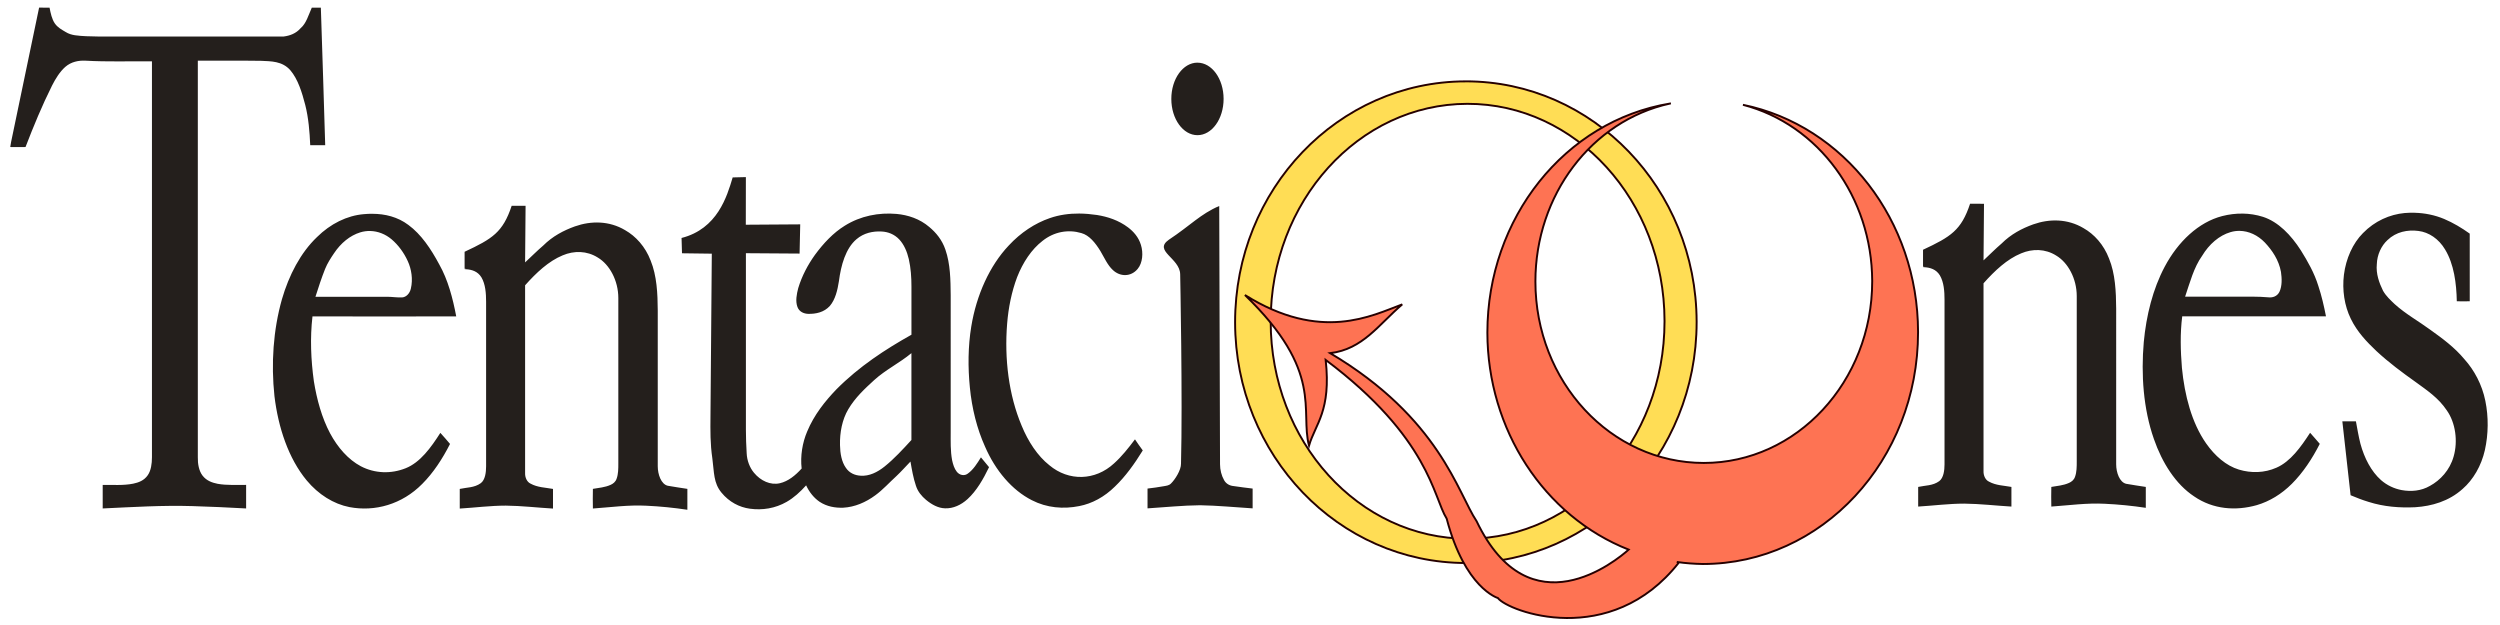
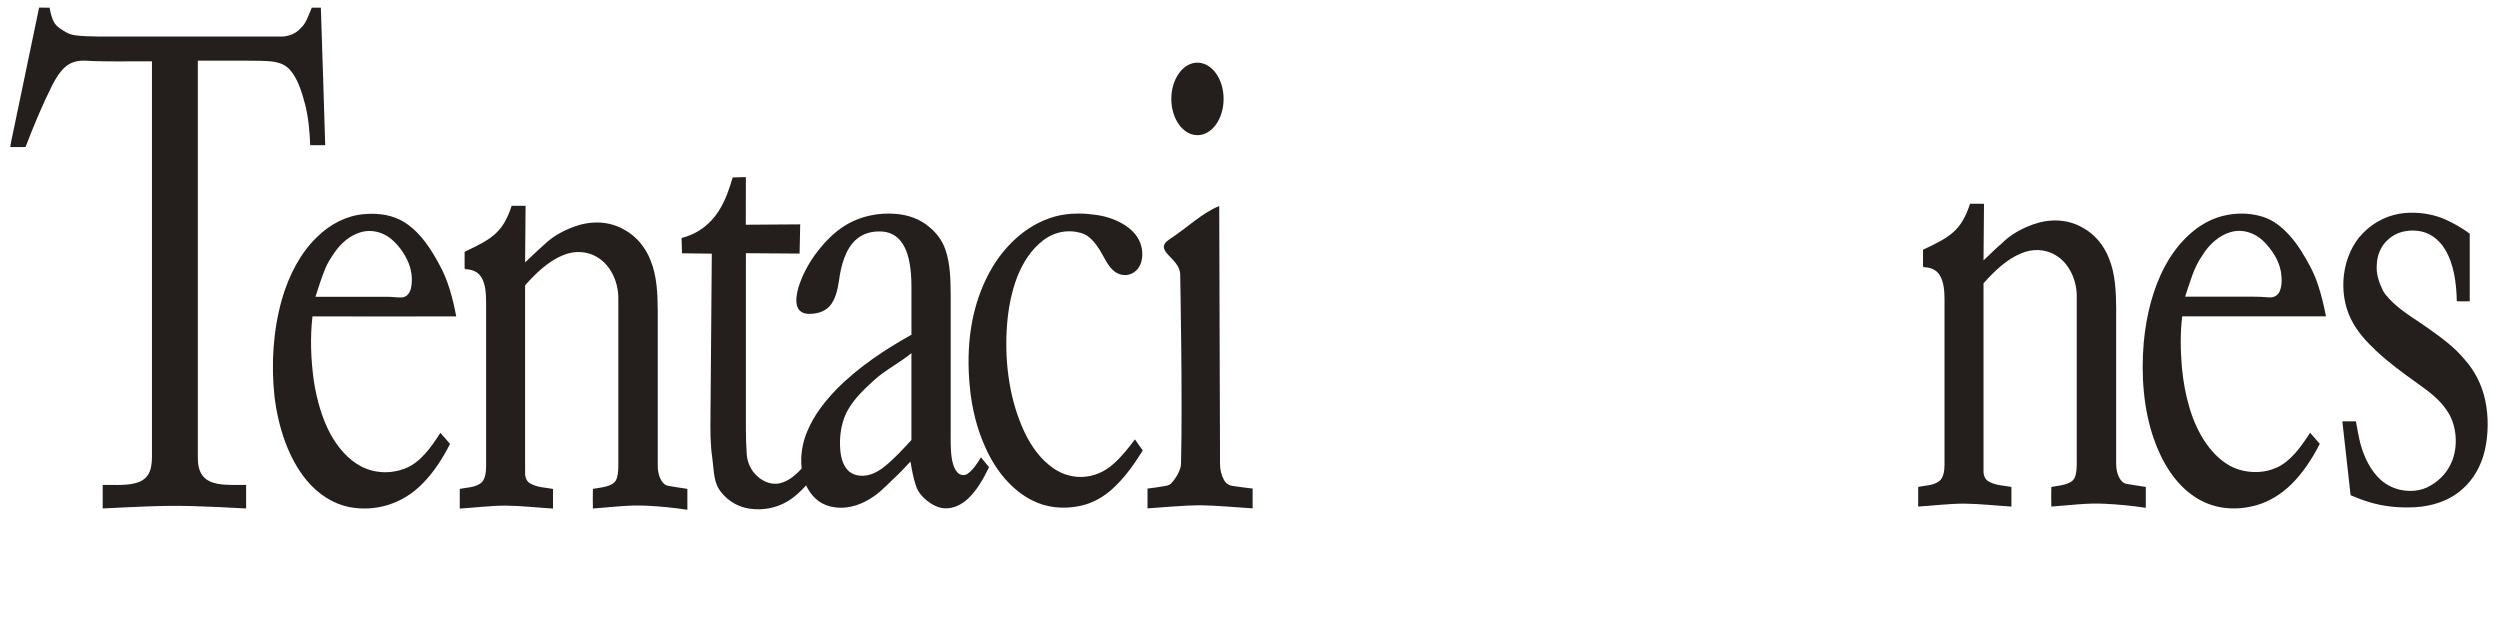
<svg xmlns="http://www.w3.org/2000/svg" xmlns:ns1="http://www.inkscape.org/namespaces/inkscape" xmlns:ns2="http://sodipodi.sourceforge.net/DTD/sodipodi-0.dtd" ns1:version="0.92.4 (5da689c313, 2019-01-14)" ns2:docname="Fox_Sports_Networks_logo.svg" id="svg16" version="1.1" viewBox="0 0 100 25" height="25" width="100">
  <title id="title836">Tentaciones Serie logo</title>
  <defs id="defs20" />
  <ns2:namedview ns1:current-layer="svg16" ns1:window-maximized="1" ns1:window-y="-8" ns1:window-x="-8" ns1:cy="22.817963" ns1:cx="63.539973" ns1:zoom="1" showgrid="false" id="namedview18" ns1:window-height="705" ns1:window-width="1366" ns1:pageshadow="2" ns1:pageopacity="0" guidetolerance="10" gridtolerance="10" objecttolerance="10" borderopacity="1" ns1:document-rotation="0" bordercolor="#666666" pagecolor="#ffffff" ns1:showpageshadow="false" />
  <path ns1:connector-curvature="0" style="fill:#241f1c;fill-opacity:1;fill-rule:nonzero;stroke:none;stroke-width:0.078" d="m 1.564,0.305 c -0.362,1.728 -0.717,3.455 -1.079,5.177 -0.031,0.137 -0.056,0.268 -0.075,0.399 0.206,0.007 0.405,0 0.611,0 0.324,-0.842 0.667,-1.671 1.06,-2.457 0.143,-0.281 0.312,-0.555 0.53,-0.748 0.237,-0.206 0.53,-0.262 0.804,-0.249 0.886,0.05 1.778,0.019 2.663,0.025 V 18.292 c 0,0.256 -0.037,0.53 -0.168,0.717 -0.15,0.218 -0.374,0.293 -0.58,0.337 -0.405,0.081 -0.817,0.044 -1.222,0.05 v 0.942 c 1.197,-0.056 2.395,-0.131 3.592,-0.094 0.711,0.019 1.428,0.056 2.145,0.094 V 19.396 C 9.466,19.389 9.086,19.421 8.705,19.352 8.493,19.309 8.262,19.234 8.1,19.022 7.957,18.835 7.907,18.554 7.913,18.292 V 2.426 c 0.842,0.007 1.684,-0.007 2.532,0.007 0.393,0.019 0.842,0.007 1.166,0.374 0.306,0.356 0.468,0.886 0.599,1.391 0.131,0.518 0.175,1.067 0.199,1.609 h 0.599 c -0.056,-1.834 -0.112,-3.667 -0.174,-5.501 h -0.362 c -0.131,0.293 -0.225,0.636 -0.443,0.817 -0.187,0.218 -0.437,0.306 -0.68,0.337 H 3.903 c -0.306,-0.007 -0.605,-0.007 -0.904,-0.05 -0.125,-0.019 -0.256,-0.056 -0.374,-0.131 -0.156,-0.094 -0.318,-0.175 -0.437,-0.349 -0.112,-0.168 -0.162,-0.399 -0.206,-0.624 z m 46.333,2.201 c -0.577,9.79e-4 -1.045,0.651 -1.044,1.452 4.89e-4,0.801 0.469,1.449 1.046,1.449 0.577,-3.9e-4 1.045,-0.65 1.045,-1.45 v -0.003 c -9.79e-4,-0.801 -0.47,-1.449 -1.047,-1.447 z m -18.062,4.578 -0.528,0.013 C 29.079,7.861 28.698,9.152 27.262,9.519 l 0.018,0.612 1.192,0.016 -0.053,6.496 c -0.005,0.599 -0.012,1.098 0.075,1.697 0.075,0.561 0.042,0.974 0.366,1.366 0.306,0.374 0.717,0.586 1.135,0.642 0.499,0.069 1.017,-0.012 1.472,-0.274 0.287,-0.164 0.544,-0.398 0.778,-0.66 0.128,0.276 0.315,0.505 0.538,0.657 0.293,0.193 0.624,0.249 0.948,0.237 0.455,-0.025 0.898,-0.212 1.285,-0.499 0.299,-0.218 0.561,-0.511 0.842,-0.767 0.193,-0.181 0.374,-0.387 0.561,-0.58 0.056,0.324 0.112,0.655 0.218,0.967 0.075,0.237 0.231,0.418 0.399,0.561 0.231,0.193 0.493,0.337 0.767,0.343 0.324,0.012 0.636,-0.131 0.898,-0.368 0.362,-0.331 0.63,-0.798 0.861,-1.278 -0.112,-0.131 -0.218,-0.262 -0.324,-0.393 -0.15,0.243 -0.306,0.493 -0.524,0.649 -0.137,0.106 -0.331,0.069 -0.443,-0.075 -0.1,-0.125 -0.15,-0.293 -0.187,-0.462 -0.069,-0.374 -0.056,-0.755 -0.056,-1.135 V 11.812 C 38.022,11.195 38.015,10.559 37.816,9.985 37.685,9.598 37.442,9.305 37.173,9.081 36.787,8.75 36.319,8.6 35.864,8.557 c -0.711,-0.062 -1.441,0.075 -2.077,0.474 -0.455,0.281 -0.848,0.699 -1.191,1.166 -0.281,0.393 -0.518,0.836 -0.667,1.328 -0.062,0.243 -0.119,0.518 -0.031,0.755 0.075,0.2 0.268,0.268 0.424,0.274 0.306,0.007 0.636,-0.056 0.873,-0.318 0.218,-0.256 0.306,-0.63 0.362,-0.992 0.081,-0.63 0.268,-1.31 0.705,-1.678 0.293,-0.249 0.655,-0.324 0.998,-0.306 0.256,0.012 0.511,0.106 0.711,0.318 0.187,0.2 0.312,0.486 0.381,0.786 0.081,0.355 0.106,0.73 0.106,1.098 v 1.927 c -1.054,0.592 -2.089,1.266 -3,2.183 -0.455,0.474 -0.892,1.017 -1.172,1.69 -0.19,0.446 -0.278,0.976 -0.22,1.479 -0.251,0.277 -0.54,0.512 -0.871,0.588 -0.374,0.087 -0.767,-0.094 -1.035,-0.418 -0.168,-0.2 -0.281,-0.486 -0.293,-0.78 -0.019,-0.312 -0.031,-0.63 -0.031,-0.942 v -7.061 l 2.147,0.015 0.026,-1.169 -2.177,0.015 z m 48.968,1.066 C 78.452,9.211 78.031,9.471 76.921,9.99 v 0.678 c 0.181,0 -0.125,0.015 0.056,0.021 0.225,0.012 0.468,0.081 0.617,0.324 0.162,0.274 0.187,0.642 0.187,0.979 v 6.58 c 0,0.243 -0.037,0.543 -0.212,0.674 -0.256,0.187 -0.561,0.168 -0.842,0.231 v 0.786 c 0.611,-0.037 1.229,-0.118 1.846,-0.118 0.63,0.007 1.254,0.081 1.884,0.118 v -0.786 c -0.299,-0.056 -0.617,-0.056 -0.898,-0.212 -0.137,-0.062 -0.225,-0.237 -0.218,-0.424 v -7.509 c 0.449,-0.505 0.942,-0.967 1.503,-1.197 0.455,-0.193 0.967,-0.187 1.403,0.087 0.474,0.281 0.823,0.923 0.823,1.622 v 6.611 c 0,0.212 -6.9e-5,0.43 -0.069,0.617 -0.044,0.131 -0.143,0.2 -0.237,0.243 -0.231,0.106 -0.474,0.119 -0.711,0.162 -0.006,0.262 -0.006,0.524 0,0.786 0.711,-0.05 1.428,-0.15 2.139,-0.112 0.549,0.025 1.098,0.081 1.64,0.162 v -0.836 c -0.262,-0.044 -0.524,-0.075 -0.786,-0.125 -0.262,-0.062 -0.399,-0.449 -0.399,-0.78 V 12.342 C 84.642,11.662 84.611,10.951 84.361,10.34 84.149,9.785 83.769,9.367 83.338,9.124 82.708,8.75 81.985,8.743 81.33,8.974 80.881,9.136 80.438,9.367 80.064,9.741 c -0.249,0.212 -0.48,0.449 -0.723,0.674 l 0.019,-2.264 z m -58.336,0.081 C 20.116,9.292 19.695,9.552 18.584,10.071 v 0.678 c 0.181,0 -0.125,0.015 0.056,0.021 0.225,0.012 0.468,0.081 0.617,0.324 0.162,0.274 0.187,0.642 0.187,0.979 v 6.58 c 0,0.243 -0.037,0.543 -0.212,0.673 -0.256,0.187 -0.561,0.168 -0.842,0.231 v 0.786 c 0.611,-0.037 1.229,-0.118 1.846,-0.118 0.63,0.007 1.254,0.081 1.884,0.118 v -0.786 c -0.299,-0.056 -0.617,-0.056 -0.898,-0.212 -0.137,-0.062 -0.225,-0.237 -0.218,-0.424 v -7.509 c 0.449,-0.505 0.942,-0.967 1.503,-1.198 0.455,-0.193 0.967,-0.187 1.403,0.087 0.474,0.281 0.823,0.923 0.823,1.621 v 6.611 c 0,0.212 -6.9e-5,0.43 -0.069,0.617 -0.044,0.131 -0.143,0.2 -0.237,0.243 -0.231,0.106 -0.474,0.119 -0.711,0.162 -0.006,0.262 -0.006,0.524 0,0.786 0.711,-0.05 1.428,-0.15 2.139,-0.112 0.549,0.025 1.098,0.081 1.64,0.162 v -0.836 c -0.262,-0.044 -0.524,-0.075 -0.786,-0.125 -0.262,-0.062 -0.399,-0.449 -0.399,-0.78 V 12.423 C 26.306,11.744 26.275,11.033 26.025,10.421 25.813,9.866 25.433,9.449 25.002,9.205 24.372,8.831 23.649,8.825 22.994,9.056 22.545,9.218 22.102,9.449 21.728,9.823 21.478,10.035 21.248,10.272 21.004,10.496 l 0.019,-2.264 z m 28.302,0.009 c -0.744,0.316 -1.154,0.78 -2.016,1.35 -0.633,0.446 0.439,0.731 0.454,1.378 0,0 0.1,5.019 0.033,7.58 0.006,0.256 -0.242,0.64 -0.404,0.796 -0.081,0.081 -0.193,0.087 -0.293,0.106 -0.212,0.037 -0.424,0.069 -0.642,0.093 v 0.792 c 0.699,-0.044 1.403,-0.118 2.102,-0.125 0.699,0.012 1.397,0.081 2.102,0.125 v -0.792 c -0.256,-0.031 -0.511,-0.062 -0.761,-0.1 -0.15,-0.012 -0.299,-0.087 -0.381,-0.237 -0.106,-0.187 -0.161,-0.412 -0.162,-0.636 z m 47.819,0.27 c -0.133,-0.003 -0.267,3.79e-4 -0.399,0.011 -0.599,0.056 -1.197,0.318 -1.671,0.804 -0.405,0.405 -0.68,1.017 -0.761,1.665 -0.075,0.605 0.019,1.241 0.274,1.759 0.256,0.53 0.642,0.929 1.029,1.297 0.499,0.462 1.029,0.854 1.565,1.235 0.443,0.324 0.911,0.63 1.247,1.135 0.349,0.493 0.449,1.229 0.274,1.84 -0.156,0.555 -0.536,0.954 -0.948,1.179 -0.355,0.206 -0.755,0.237 -1.135,0.168 -0.293,-0.056 -0.58,-0.187 -0.823,-0.399 -0.393,-0.349 -0.667,-0.879 -0.823,-1.453 -0.075,-0.293 -0.125,-0.599 -0.181,-0.898 h -0.543 c 0.112,0.985 0.218,1.971 0.33,2.956 0.237,0.1 0.474,0.193 0.724,0.268 0.605,0.193 1.241,0.243 1.865,0.212 0.661,-0.044 1.341,-0.237 1.89,-0.73 0.424,-0.368 0.749,-0.923 0.892,-1.553 0.143,-0.642 0.15,-1.328 0.019,-1.971 -0.131,-0.649 -0.443,-1.229 -0.836,-1.665 -0.399,-0.48 -0.886,-0.836 -1.366,-1.179 -0.474,-0.349 -0.979,-0.624 -1.428,-1.029 -0.162,-0.156 -0.337,-0.312 -0.462,-0.53 -0.156,-0.318 -0.287,-0.68 -0.249,-1.066 0.012,-0.38 0.181,-0.736 0.424,-0.96 0.349,-0.337 0.811,-0.424 1.241,-0.368 0.412,0.05 0.811,0.312 1.066,0.742 0.355,0.586 0.455,1.353 0.468,2.071 0.175,0 0.343,0.007 0.518,0 V 9.345 C 98.466,9.114 98.123,8.909 97.767,8.759 97.388,8.6 96.989,8.522 96.589,8.511 Z m -53.422,0.032 c -0.396,-0.002 -0.79,0.05 -1.172,0.182 -0.599,0.206 -1.166,0.58 -1.646,1.098 -0.761,0.805 -1.291,1.977 -1.497,3.237 -0.131,0.798 -0.137,1.634 -0.056,2.445 0.081,0.829 0.281,1.64 0.605,2.358 0.418,0.967 1.085,1.746 1.871,2.145 0.605,0.312 1.266,0.362 1.896,0.237 0.518,-0.1 1.01,-0.368 1.428,-0.78 0.424,-0.405 0.786,-0.911 1.116,-1.447 -0.106,-0.143 -0.212,-0.293 -0.312,-0.443 -0.262,0.349 -0.53,0.686 -0.836,0.961 -0.755,0.699 -1.815,0.723 -2.588,0.075 -0.474,-0.374 -0.848,-0.948 -1.11,-1.584 -0.518,-1.229 -0.692,-2.682 -0.58,-4.073 0.05,-0.642 0.181,-1.285 0.399,-1.865 0.231,-0.592 0.58,-1.116 1.017,-1.453 0.462,-0.368 1.029,-0.468 1.553,-0.312 0.318,0.087 0.561,0.393 0.761,0.717 0.156,0.262 0.287,0.568 0.499,0.761 0.287,0.274 0.723,0.281 0.992,-0.044 0.2,-0.237 0.231,-0.642 0.131,-0.96 -0.094,-0.312 -0.299,-0.536 -0.511,-0.698 -0.38,-0.287 -0.817,-0.43 -1.247,-0.499 -0.236,-0.035 -0.474,-0.056 -0.712,-0.058 z m 46.541,0.002 c -0.275,-0.004 -0.551,0.03 -0.819,0.099 -0.942,0.243 -1.765,1.017 -2.301,2.027 -0.474,0.892 -0.736,1.946 -0.836,3.012 -0.112,1.303 -0.019,2.669 0.405,3.879 0.331,0.954 0.873,1.809 1.609,2.295 0.761,0.524 1.671,0.586 2.507,0.349 0.511,-0.15 0.992,-0.443 1.403,-0.854 0.443,-0.443 0.811,-0.998 1.116,-1.597 -0.131,-0.15 -0.256,-0.299 -0.387,-0.443 -0.368,0.568 -0.786,1.154 -1.347,1.397 -0.48,0.212 -1.01,0.224 -1.503,0.075 -0.511,-0.156 -0.96,-0.549 -1.31,-1.048 -0.58,-0.829 -0.861,-1.933 -0.967,-3.019 -0.056,-0.686 -0.075,-1.378 0.012,-2.064 1.915,0 3.836,0.007 5.75,0 -0.081,-0.412 -0.175,-0.823 -0.306,-1.216 -0.162,-0.524 -0.424,-0.979 -0.699,-1.422 -0.393,-0.611 -0.898,-1.141 -1.516,-1.341 -0.265,-0.084 -0.54,-0.126 -0.815,-0.13 z m -74.807,0.007 c -0.115,-4.9e-4 -0.23,0.004 -0.343,0.015 -0.68,0.056 -1.341,0.387 -1.877,0.917 -0.655,0.624 -1.123,1.522 -1.403,2.488 -0.349,1.235 -0.437,2.576 -0.299,3.873 0.15,1.254 0.561,2.495 1.291,3.374 0.468,0.561 1.073,0.942 1.709,1.066 1.017,0.193 2.102,-0.106 2.913,-0.929 0.443,-0.443 0.805,-0.998 1.11,-1.597 -0.125,-0.15 -0.256,-0.299 -0.387,-0.443 -0.374,0.586 -0.805,1.185 -1.391,1.416 -0.58,0.231 -1.229,0.212 -1.79,-0.081 -0.505,-0.268 -0.923,-0.748 -1.229,-1.316 -0.331,-0.624 -0.53,-1.347 -0.649,-2.083 -0.118,-0.854 -0.156,-1.734 -0.056,-2.595 1.915,0 3.836,0.007 5.75,0 C 18.112,11.929 17.919,11.193 17.569,10.575 17.239,9.958 16.846,9.371 16.335,8.997 15.904,8.673 15.399,8.554 14.9,8.552 Z M 89.583,9.235 c 0.366,0.004 0.728,0.17 1.014,0.469 0.287,0.306 0.555,0.692 0.642,1.173 0.037,0.262 0.05,0.561 -0.062,0.798 -0.094,0.187 -0.281,0.237 -0.443,0.218 -0.412,-0.037 -0.829,-0.025 -1.241,-0.025 h -2.089 c 0.193,-0.568 0.349,-1.172 0.68,-1.634 0.281,-0.468 0.686,-0.817 1.135,-0.948 0.12,-0.036 0.243,-0.053 0.365,-0.051 z m -74.769,0.005 c 0.301,0.008 0.601,0.122 0.854,0.336 0.262,0.225 0.486,0.524 0.642,0.867 0.15,0.324 0.212,0.73 0.125,1.098 -0.044,0.2 -0.187,0.343 -0.343,0.355 -0.2,0.012 -0.399,-0.025 -0.605,-0.025 h -2.869 c 0.119,-0.374 0.243,-0.755 0.387,-1.116 0.094,-0.231 0.225,-0.43 0.356,-0.624 0.274,-0.412 0.642,-0.711 1.048,-0.836 0.133,-0.041 0.269,-0.059 0.406,-0.056 z m 21.643,4.886 v 3.474 c -0.343,0.374 -0.692,0.755 -1.073,1.06 -0.287,0.231 -0.617,0.393 -0.961,0.368 -0.218,-0.012 -0.443,-0.1 -0.586,-0.312 -0.175,-0.243 -0.231,-0.586 -0.237,-0.911 -0.012,-0.505 0.087,-1.023 0.331,-1.434 0.281,-0.474 0.661,-0.823 1.035,-1.166 0.468,-0.424 1.01,-0.68 1.491,-1.079 z" id="path829-1" />
-   <path id="path851-0" d="m 58.622,3.255 c -5.095,0.007 -9.224,4.322 -9.218,9.642 0.006,5.314 4.135,9.623 9.237,9.623 5.095,-0.007 9.224,-4.316 9.224,-9.636 v -0.019 c -0.012,-5.314 -4.147,-9.617 -9.243,-9.611 z m 0.069,0.898 c 4.347,-0.007 7.883,3.879 7.89,8.682 v 0.019 c 0,4.802 -3.524,8.694 -7.871,8.694 -4.353,0.007 -7.883,-3.886 -7.883,-8.688 -0.006,-4.802 3.518,-8.7 7.865,-8.707 z" style="fill:#ffdd55;fill-opacity:1;fill-rule:nonzero;stroke:#260000;stroke-width:0.078;stroke-opacity:1" ns1:connector-curvature="0" />
-   <path id="path853-5" d="m 66.798,4.141 c -4.204,0.699 -7.303,4.584 -7.303,9.162 0.006,3.879 2.264,7.347 5.651,8.682 -0.486,0.437 -3.954,3.293 -6.081,-1.135 -0.755,-1.129 -1.478,-4.123 -5.856,-6.723 1.31,-0.162 1.927,-1.135 2.881,-1.952 -1.21,0.449 -3.249,1.528 -6.293,-0.374 3.175,3.069 2.195,4.621 2.563,6.025 0.256,-0.873 0.892,-1.385 0.667,-3.43 4.166,3.131 4.303,5.495 4.84,6.349 0.73,2.788 2.046,3.175 2.046,3.175 0.412,0.543 4.503,2.064 7.241,-1.416 l -0.081,-0.025 c 0.343,0.05 0.692,0.075 1.042,0.081 4.752,0 8.607,-4.147 8.607,-9.268 v -0.019 c -0.006,-4.441 -2.95,-8.251 -7.004,-9.081 3.025,0.786 5.158,3.692 5.17,7.048 v 0.012 c 0,4.01 -3.019,7.266 -6.736,7.266 -3.717,0 -6.736,-3.249 -6.736,-7.26 0,-3.449 2.245,-6.424 5.382,-7.116 z" style="fill:#fe7353;fill-opacity:1;fill-rule:nonzero;stroke:#260000;stroke-width:0.078;stroke-linecap:butt;stroke-linejoin:miter;stroke-miterlimit:4;stroke-dasharray:none;stroke-opacity:1" ns1:connector-curvature="0" />
</svg>